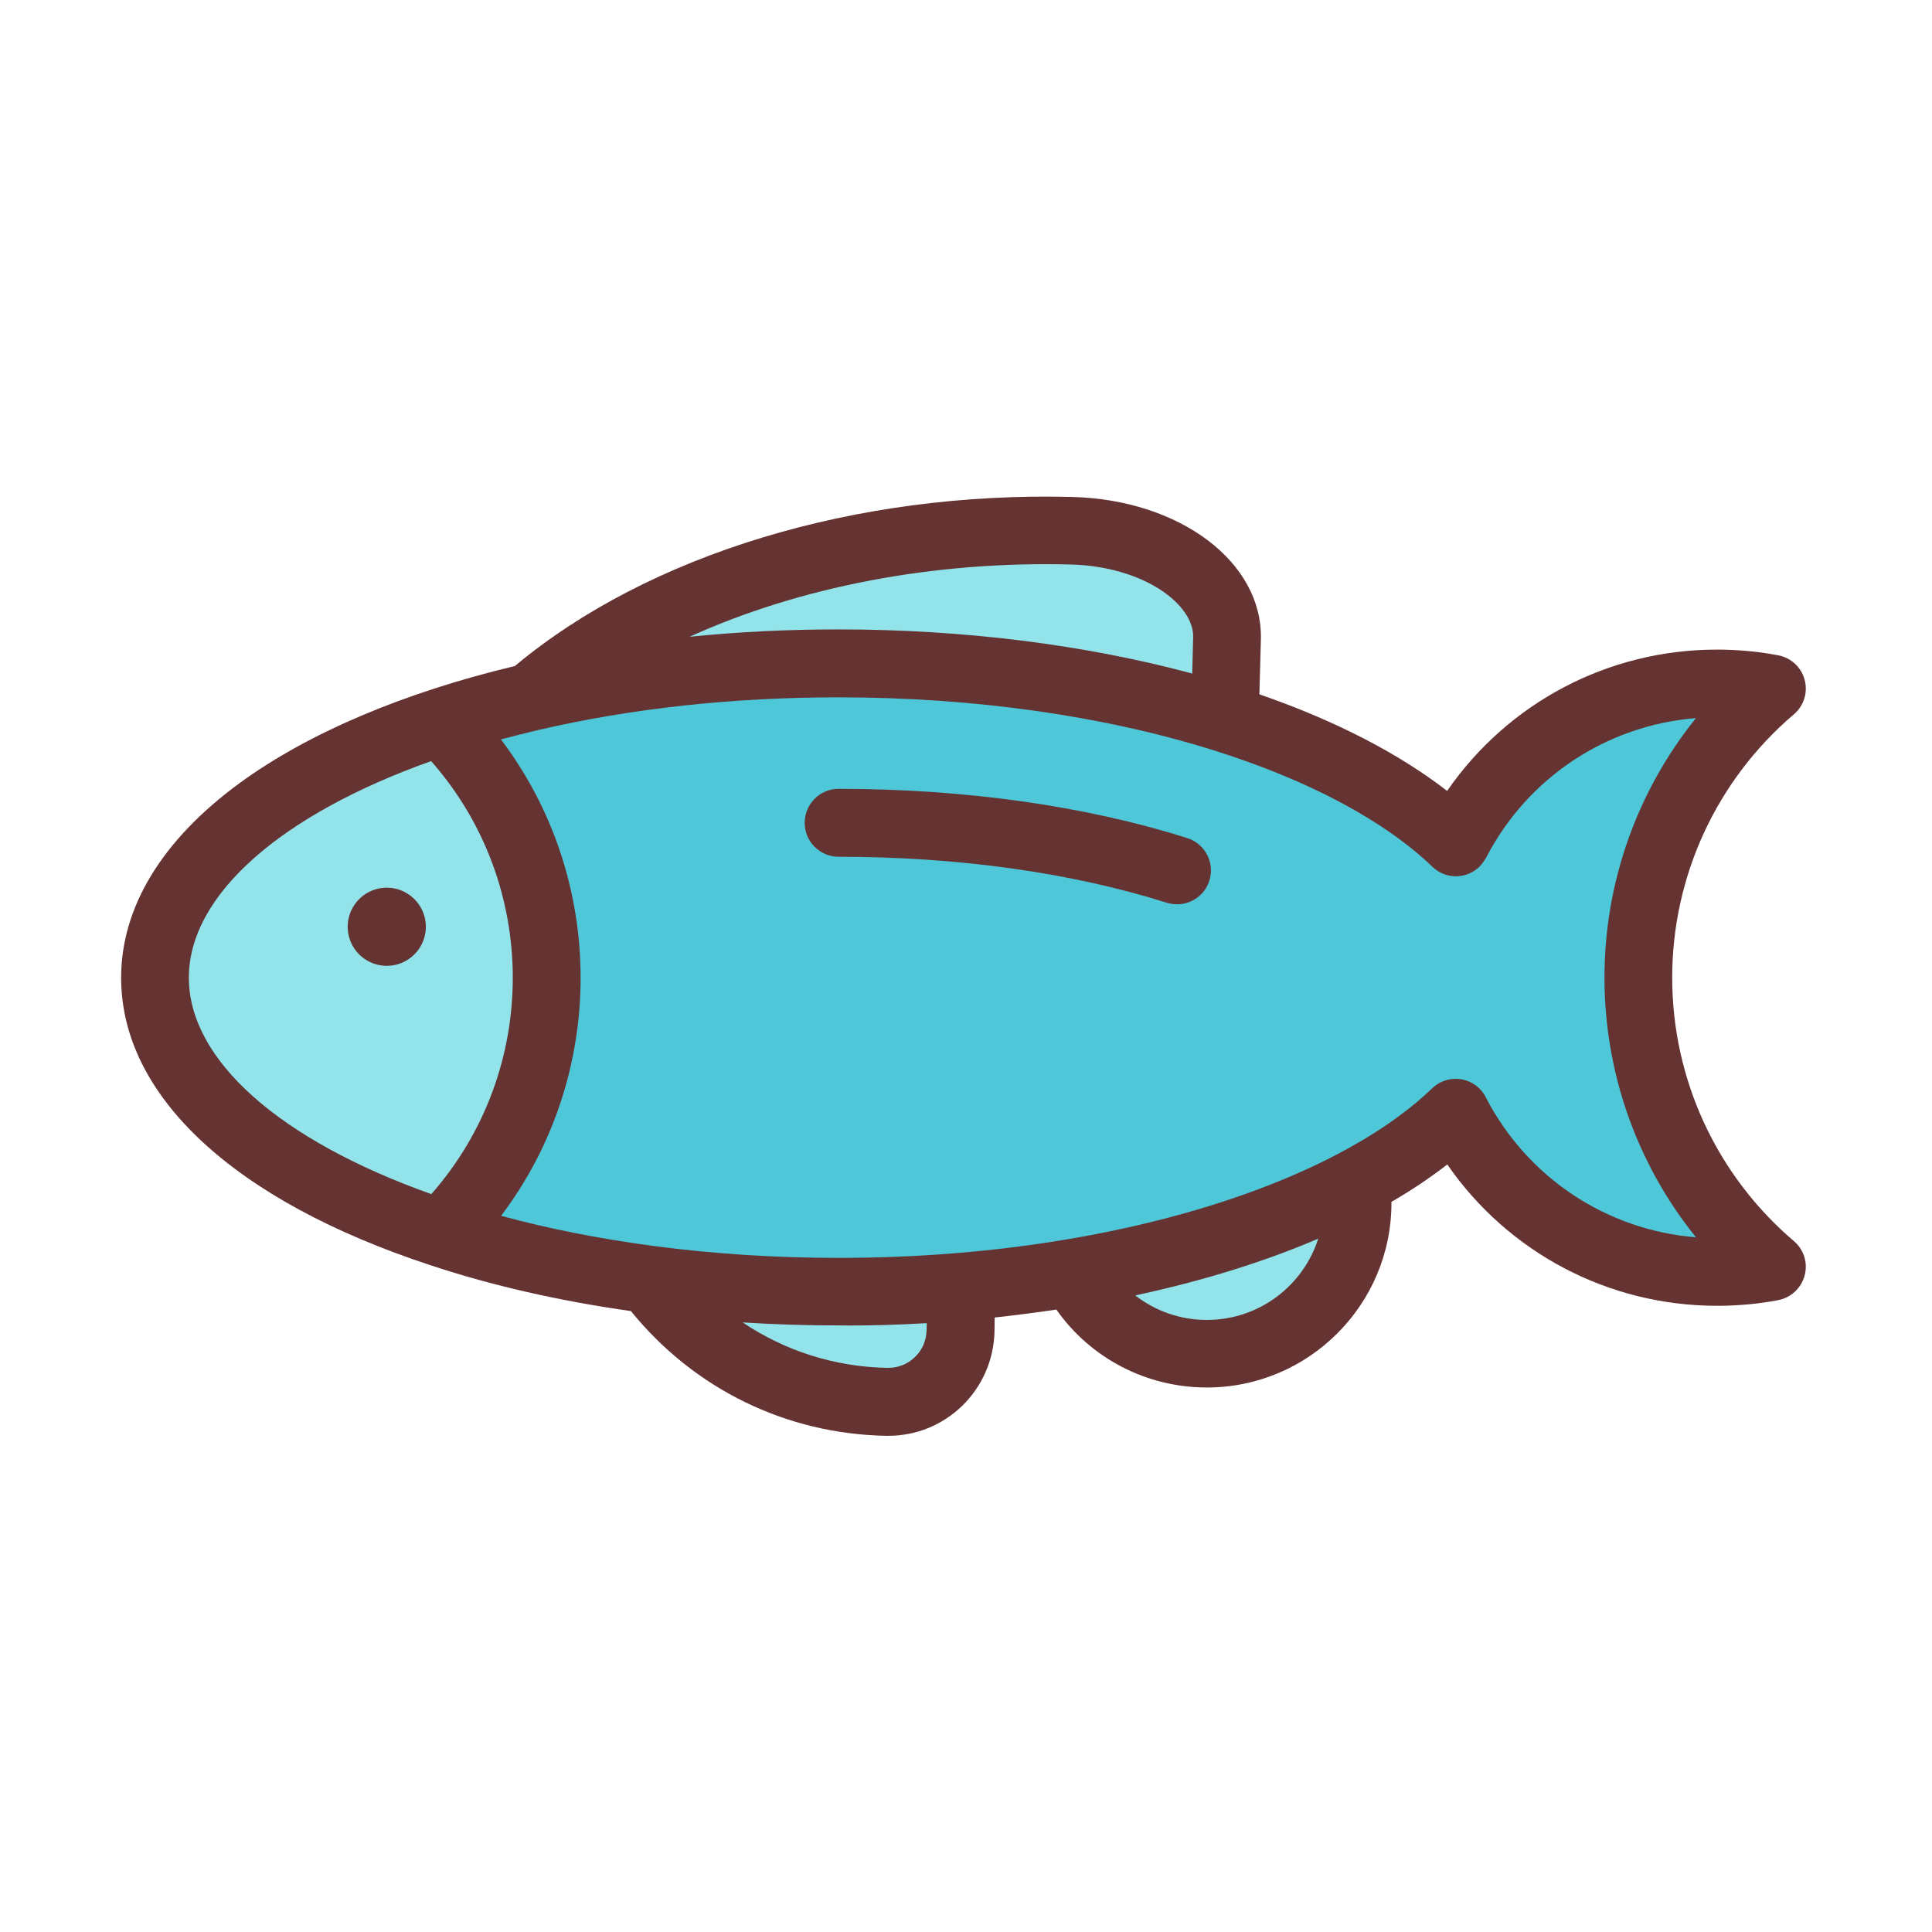
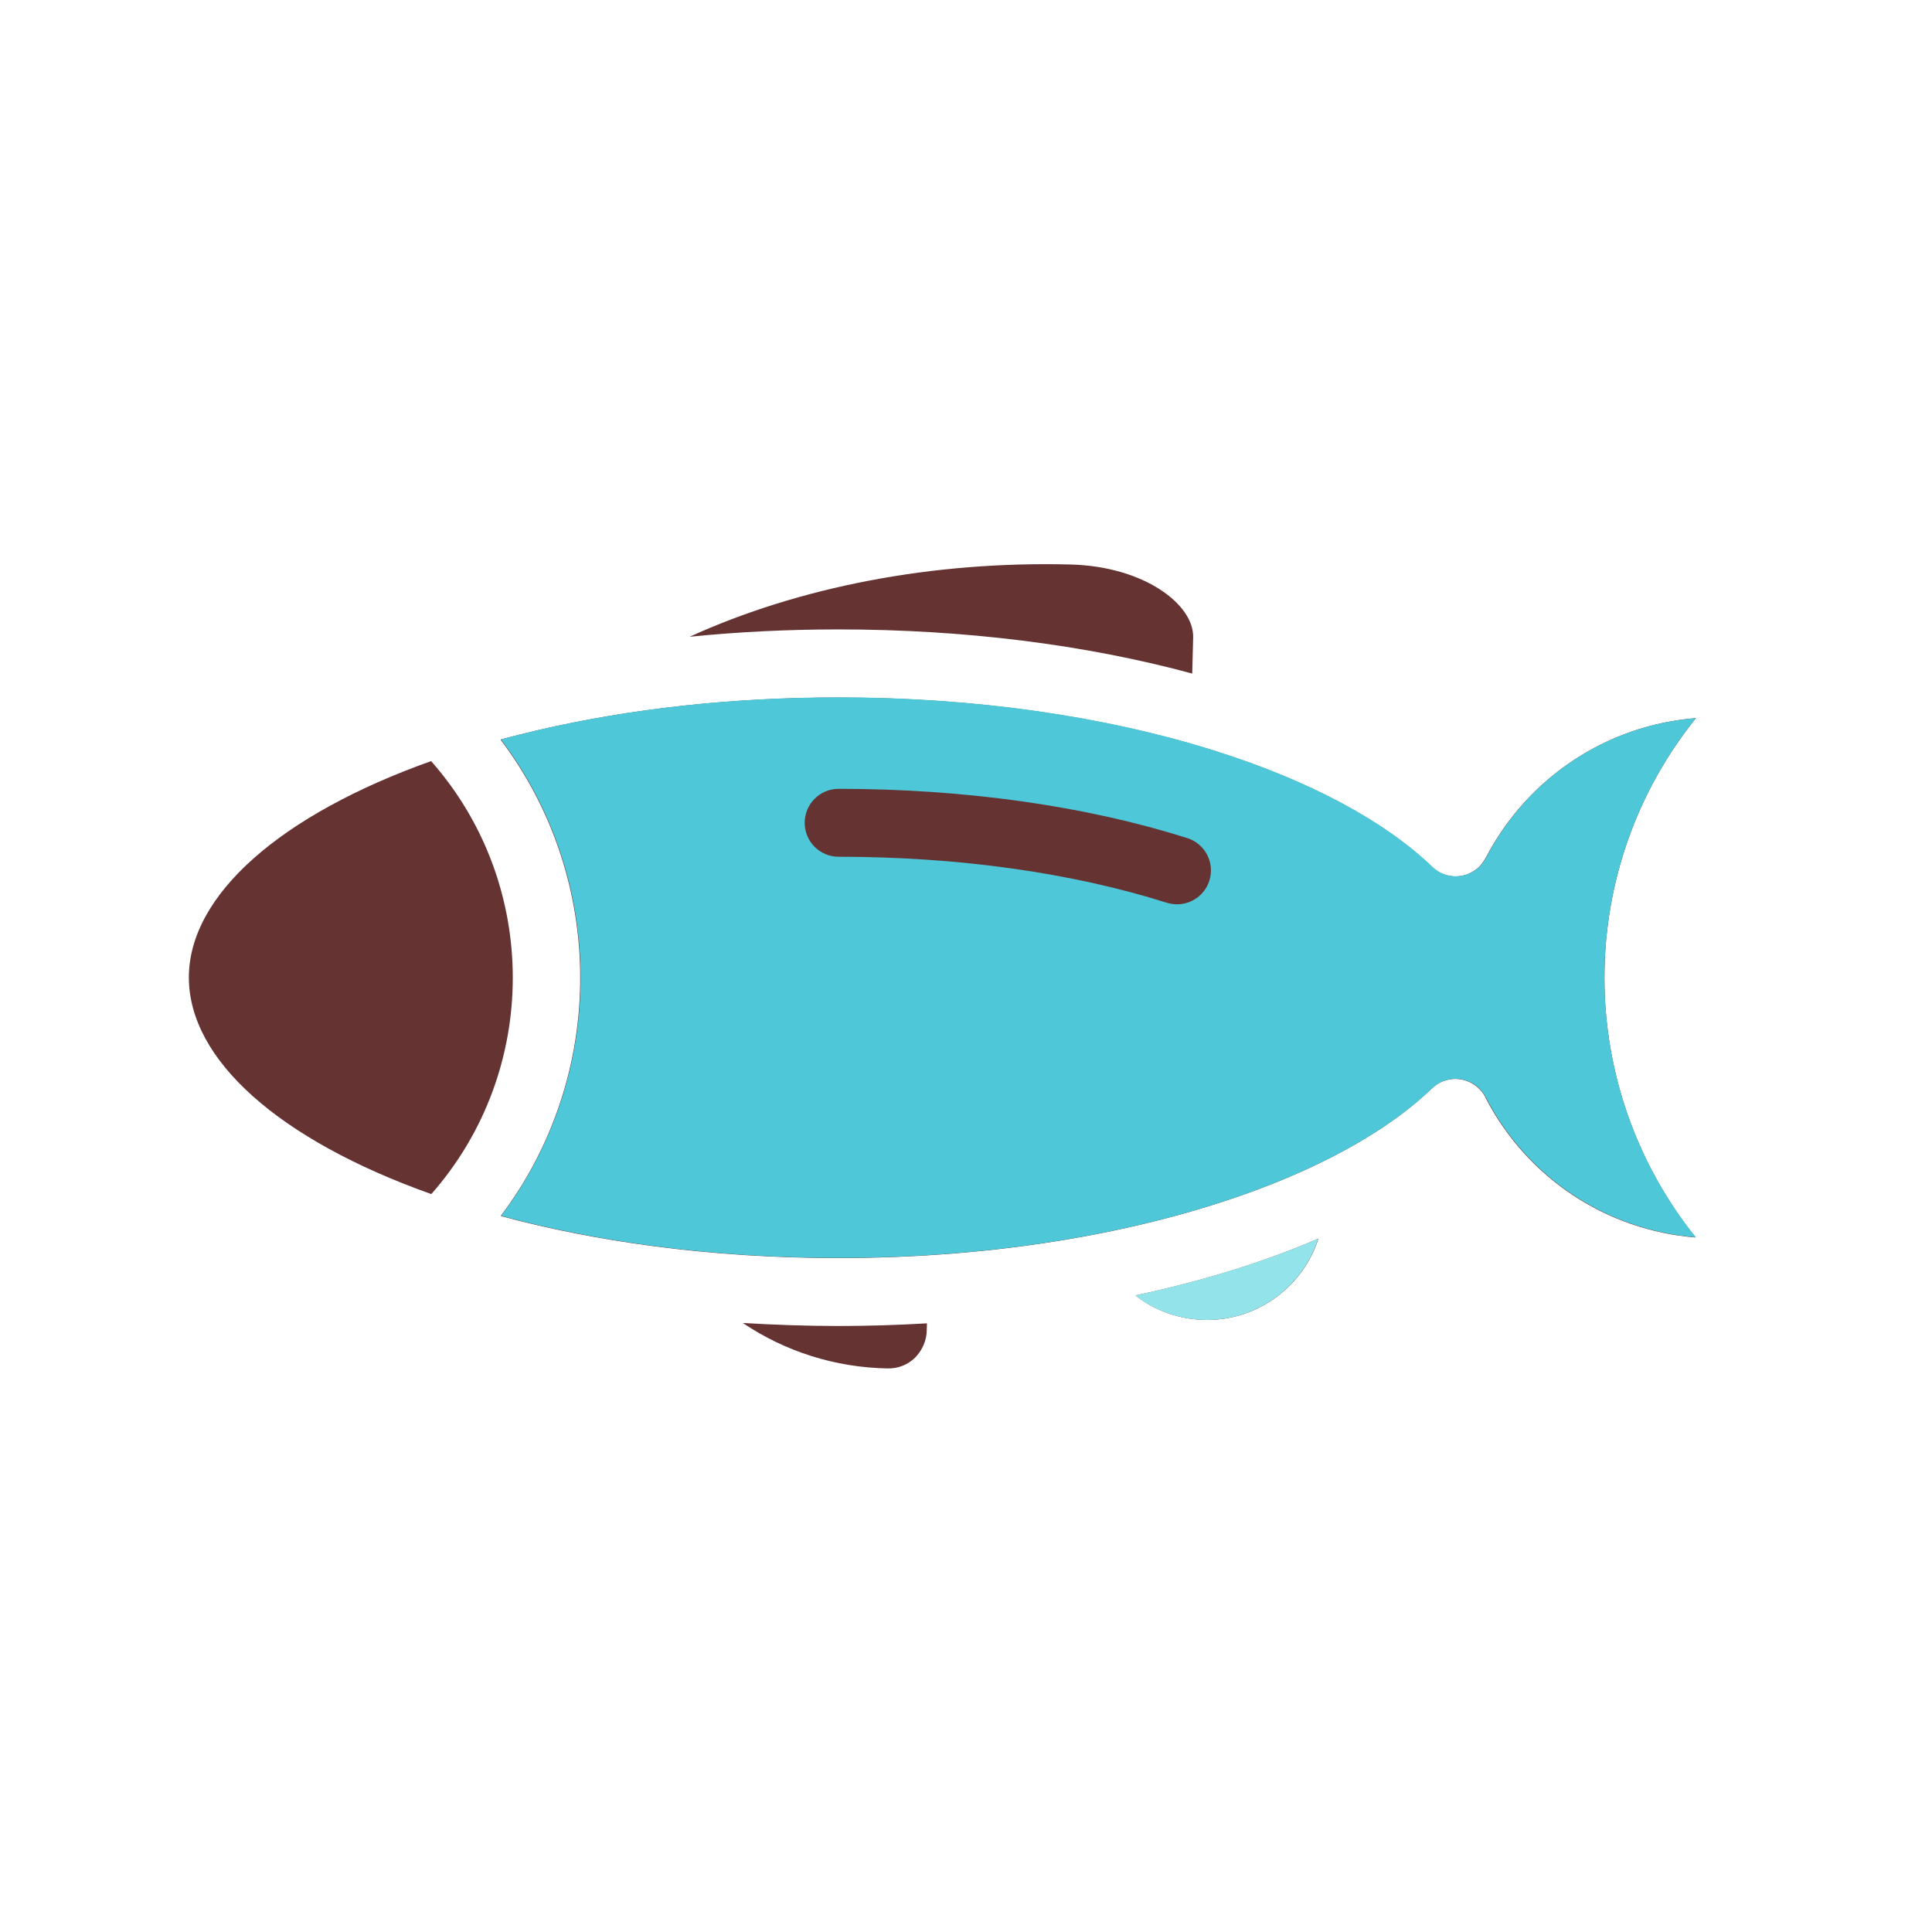
<svg xmlns="http://www.w3.org/2000/svg" width="800px" height="800px" viewBox="0 0 1024 1024" class="icon" version="1.1">
  <path d="M228.6 632.9c57.6-65.4 57.6-164.1-0.1-229.5-79.5 28.3-128.4 70.8-128.4 114.7 0 43.6 47.8 86.1 128.5 114.8zM491.2 705.1l0.1-3.7c-15.5 0.9-31.1 1.4-46.8 1.4-17 0-34-0.6-50.8-1.6 22.4 15.1 48.9 23.6 76.8 24.1 5.5 0.1 10.6-1.9 14.5-5.7 3.9-4 6.1-9.1 6.2-14.5zM632.4 337.8c0.4-17.5-26.1-37.6-64.9-38.6-73.3-1.9-144.1 11.9-202 38.3 25.7-2.6 52-3.9 78.9-3.9 66.4 0 130.7 8 187.5 23.4l0.5-19.2zM639.8 699.6c27.6 0 51-18.2 59-43.1-28.6 12.3-61.2 22.5-97 30.1 10.6 8.3 23.9 13 38 13z" fill="#663333" />
  <path d="M850.4 518.2c0-50.5 17.3-98.9 48.5-137.6-47.3 3.8-89.3 31.5-111.5 74.2-0.1 0.3-2 3.1-3 4.2-6.9 7.1-18.2 7.4-25.4 0.5-25.4-24.5-65.3-45.8-115.2-61.5-58.7-18.5-127.7-28.3-199.5-28.3-56.1 0-109.6 5.8-159.1 17.3-6.8 1.6-13.4 3.2-19.9 5 56.3 74.4 56.3 178.1 0.1 252.5 25.3 6.9 52.4 12.2 80.9 16 31.7 4.2 64.7 6.3 97.9 6.3 41.8 0 82.7-3.3 121.6-9.9 84.7-14.3 155.1-43.4 193.1-80 7.1-6.9 18.5-6.7 25.4 0.5 1 1 1.8 2.1 2.5 3.3 0.2 0.3 0.4 0.6 0.5 1 0 0.1 0.1 0.1 0.1 0.2 22.1 42.6 64.1 70.2 111.3 74-31-38.8-48.3-87.2-48.3-137.7z" fill="#663333" />
-   <path d="M956.5 360.3c1.8 6.7-0.4 13.8-5.7 18.3-41 34.9-64.5 85.8-64.5 139.6s23.5 104.7 64.5 139.6c5.3 4.5 7.5 11.6 5.7 18.2-1.8 6.7-7.2 11.8-14 13.1-10.5 2-21.4 3-32.4 3-57.7 0-110.7-28.2-143-74.9-9 6.9-18.8 13.6-29.6 19.8v0.6c0 53.9-43.9 97.8-97.8 97.8-32.1 0-61.7-15.5-79.8-41.3-10.8 1.6-21.7 3-32.7 4.2l-0.1 7.3c-0.3 15-6.4 29.1-17.2 39.6-10.6 10.2-24.4 15.8-39.1 15.8h-1c-53.1-0.9-102-24.9-135.4-66.1-38-5.4-73.7-13.5-106.2-24.3-104.2-34.2-164-89.8-164-152.4 0-37.4 21.7-73 62.6-103 36.2-26.5 86.7-48 146.1-62.2 70.8-59.2 180.8-92.6 295.5-89.6 57.1 1.5 100.9 34.6 99.9 75.4l-0.8 29.2c39.9 13.8 73.7 31.2 99.5 51.2 32.3-46.7 85.2-74.9 143-74.9 11 0 21.9 1 32.4 3 6.9 1.3 12.3 6.3 14.1 13z" fill="#663333" />
  <path d="M641 466.7c3-9.4-2.3-19.5-11.7-22.5-54-17.1-118-26.1-184.9-26.1-9.9 0-18 8-18 18 0 9.9 8 18 18 18 63.3 0 123.5 8.4 174 24.4 1.8 0.6 3.6 0.8 5.4 0.8 7.7-0.1 14.7-5 17.2-12.6z" fill="#4EC8D8" />
  <path d="M898.9 380.6c-31.2 38.7-48.5 87.1-48.5 137.6s17.3 98.9 48.5 137.6c-47.2-3.8-89.2-31.4-111.3-74 0-0.1-0.1-0.1-0.1-0.2-0.2-0.4-0.4-0.7-0.5-1-0.7-1.1-1.5-2.2-2.5-3.3-6.9-7.1-18.2-7.4-25.4-0.5-38 36.6-108.4 65.7-193.1 80-38.9 6.6-79.8 9.9-121.6 9.9-33.3 0-66.2-2.1-97.9-6.3-28.5-3.8-55.6-9.1-80.9-16 56.2-74.4 56.2-178.1-0.1-252.5 6.5-1.7 13.1-3.4 19.9-5 49.5-11.5 103-17.3 159.1-17.3 71.8 0 140.8 9.8 199.5 28.3 49.9 15.8 89.8 37.1 115.2 61.5 7.1 6.9 18.5 6.7 25.4-0.5 1-1.1 2.9-3.9 3-4.2 22-42.6 64-70.3 111.3-74.1z" fill="#4EC8D8" />
  <path d="M698.7 656.5c-8 25-31.4 43.1-59 43.1-14.1 0-27.3-4.7-38-13 35.8-7.7 68.4-17.8 97-30.1z" fill="#92E4EA" />
  <path d="M629.3 444.2c9.4 3 14.7 13.1 11.7 22.5-2.4 7.7-9.5 12.6-17.1 12.6-1.8 0-3.6-0.3-5.4-0.8-50.6-16-110.8-24.4-174-24.4-9.9 0-18-8-18-18 0-9.9 8-18 18-18 66.8 0 130.7 9 184.8 26.1z" fill="#663333" />
-   <path d="M567.5 299.2c38.8 1 65.4 21.2 64.9 38.6l-0.5 19.2c-56.8-15.3-121.1-23.4-187.5-23.4-26.9 0-53.3 1.3-78.9 3.9 57.9-26.3 128.7-40.2 202-38.3zM491.2 701.3l-0.1 3.7c-0.1 5.5-2.3 10.6-6.2 14.3-3.9 3.8-9.1 5.8-14.5 5.7-27.9-0.5-54.4-9-76.8-24.1 16.8 1.1 33.8 1.6 50.8 1.6 15.8 0.2 31.4-0.3 46.8-1.2z" fill="#92E4EA" />
  <path d="M225.7 491.2c0-11.4-9.3-20.7-20.7-20.7-11.4 0-20.7 9.3-20.7 20.7 0 11.4 9.3 20.7 20.7 20.7 11.4 0 20.7-9.2 20.7-20.7z" fill="#663333" />
-   <path d="M228.5 403.4c57.7 65.4 57.7 164.1 0.1 229.5-80.7-28.7-128.5-71.2-128.5-114.7 0-43.9 48.9-86.5 128.4-114.8z" fill="#92E4EA" />
  <path d="M205 491.2m-20.7 0a20.7 20.7 0 1 0 41.4 0 20.7 20.7 0 1 0-41.4 0Z" fill="#663333" />
</svg>